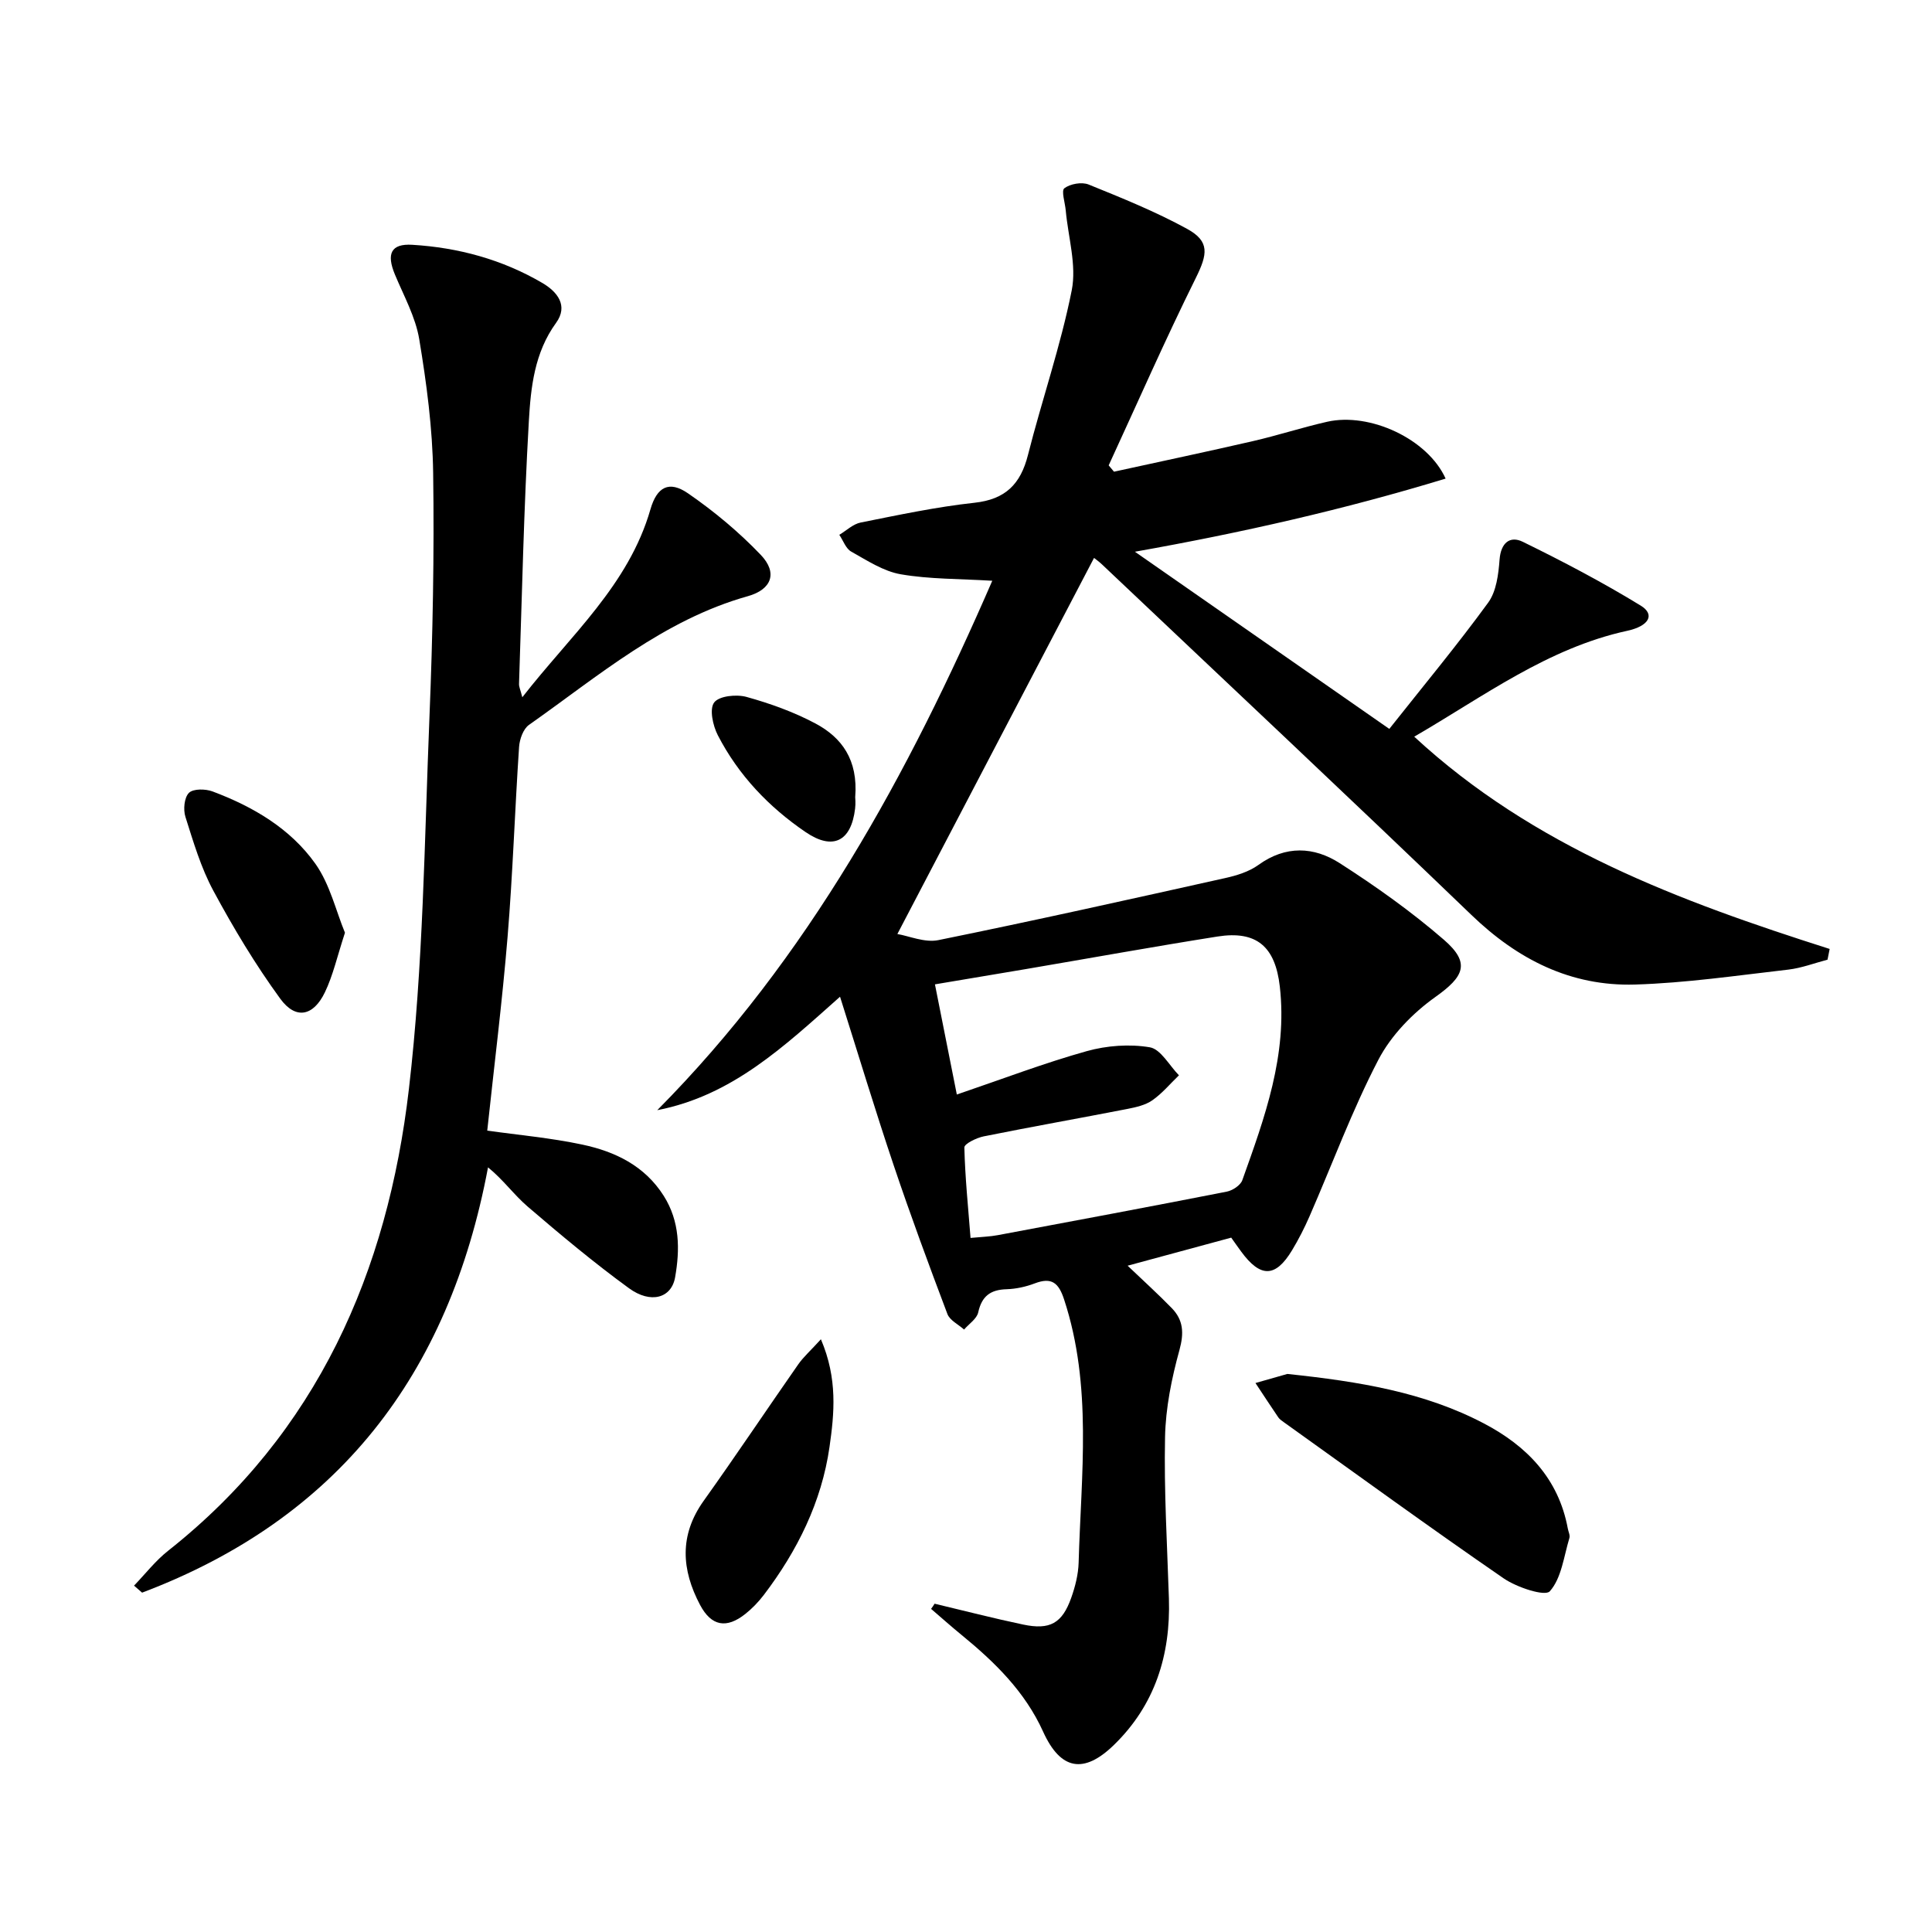
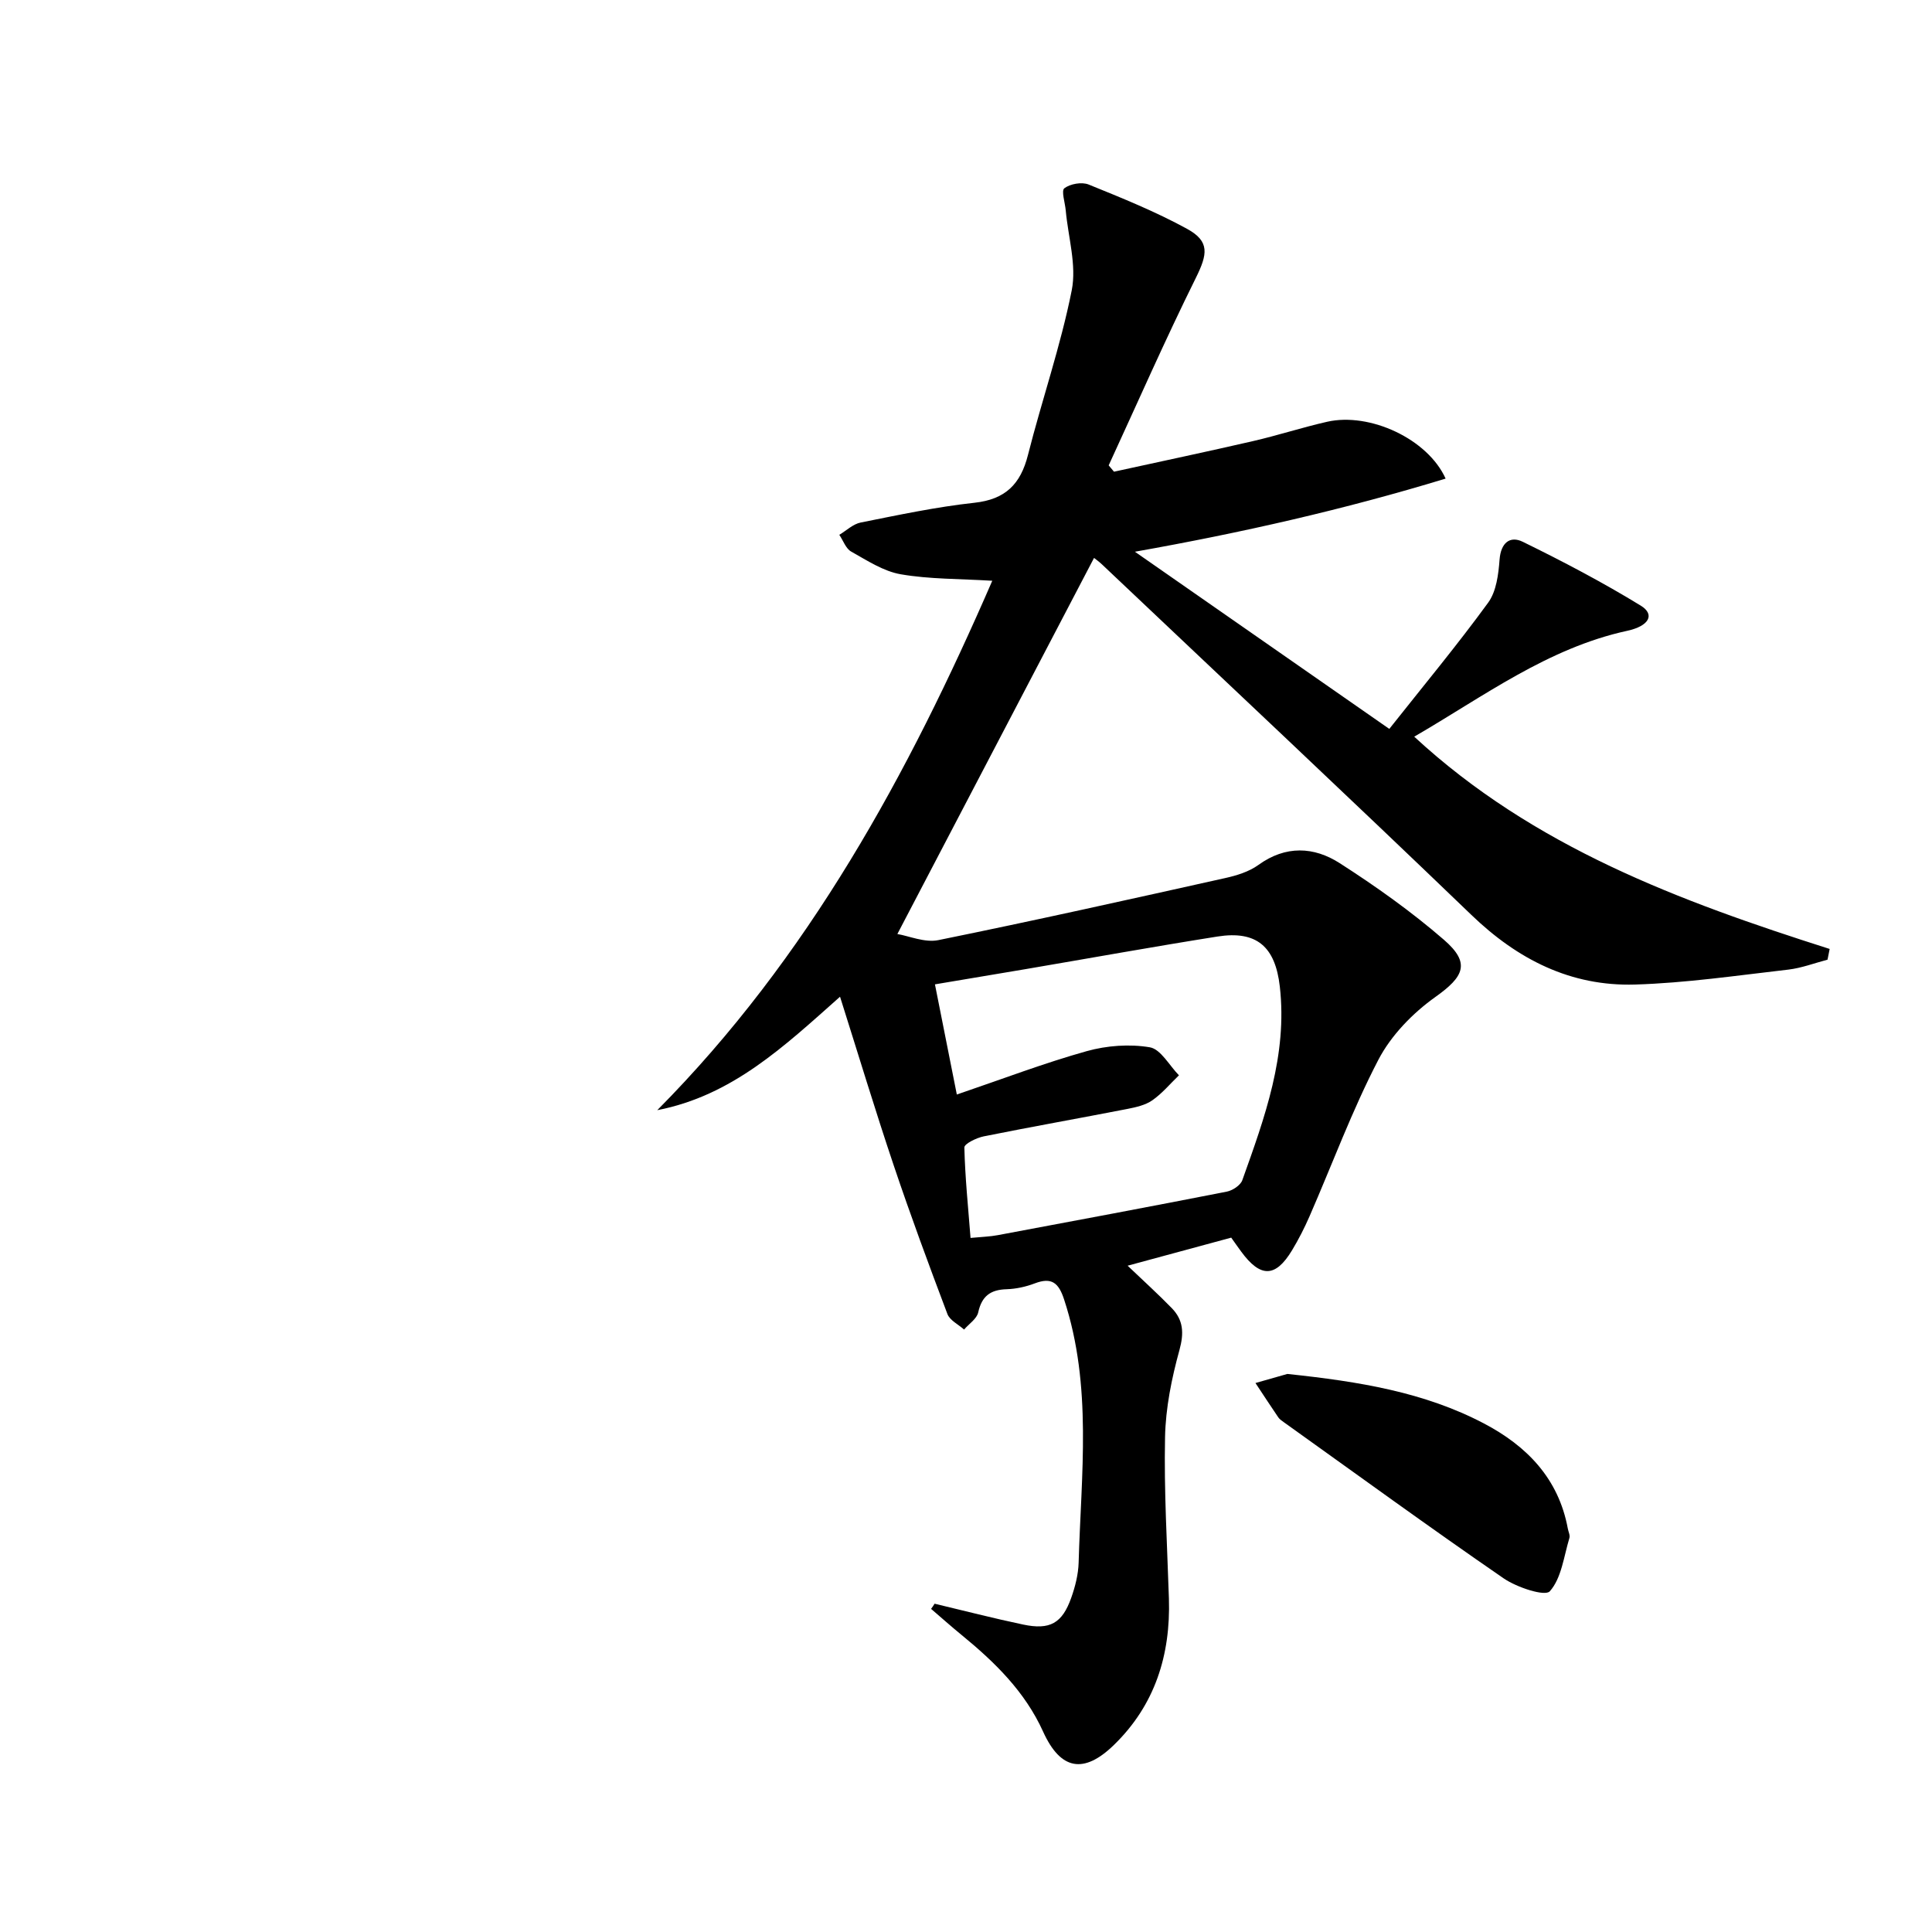
<svg xmlns="http://www.w3.org/2000/svg" enable-background="new 0 0 400 400" viewBox="0 0 400 400">
  <path d="m193.5 332.03c6.1 1.45 12.17 3.02 18.3 4.31 5.57 1.18 8.11-.24 9.99-5.54.82-2.32 1.46-4.83 1.53-7.28.51-18.23 2.88-36.57-3.01-54.48-1.13-3.45-2.57-4.66-6.07-3.33-1.84.7-3.88 1.15-5.84 1.21-3.33.1-5.13 1.42-5.87 4.79-.29 1.34-1.92 2.38-2.93 3.56-1.18-1.06-2.95-1.9-3.45-3.22-3.86-10.21-7.65-20.46-11.13-30.81-3.81-11.32-7.26-22.75-11.1-34.88-11.59 10.3-22.33 20.48-37.84 23.49 31.34-31.6 52-69.64 69.36-109.61-6.83-.42-12.98-.31-18.94-1.34-3.6-.62-6.98-2.86-10.27-4.7-1.12-.63-1.65-2.28-2.46-3.47 1.47-.88 2.85-2.24 4.44-2.55 7.81-1.56 15.64-3.23 23.55-4.09 6.4-.7 9.53-3.84 11.06-9.86 2.89-11.41 6.78-22.6 9.07-34.12 1.04-5.23-.74-11.01-1.24-16.54-.14-1.59-.96-4.08-.29-4.59 1.22-.92 3.6-1.35 5.02-.78 6.91 2.8 13.87 5.61 20.39 9.18 4.76 2.61 4.24 5.26 1.8 10.19-6.33 12.77-12.06 25.83-18.03 38.78.37.44.74.87 1.1 1.31 9.58-2.1 19.17-4.12 28.72-6.32 5.18-1.19 10.25-2.85 15.42-4.02 8.8-1.99 20.8 3.53 24.52 11.77-20.98 6.39-42.16 11.2-64.33 15.14 17.2 11.98 34.39 23.95 52.67 36.68 7.07-8.93 14.05-17.33 20.47-26.14 1.7-2.33 2.13-5.87 2.36-8.92.27-3.48 2.16-4.97 4.8-3.68 8.32 4.07 16.54 8.39 24.43 13.22 3 1.84 1.75 4.22-2.8 5.21-16.48 3.59-29.69 13.57-44.1 21.92 24.74 22.88 55.02 34.08 86.01 43.95-.15.74-.3 1.48-.44 2.22-2.71.71-5.38 1.74-8.14 2.06-10.56 1.21-21.14 2.77-31.74 3.09-13.27.39-24.27-5.18-33.87-14.43-25.32-24.36-50.95-48.39-76.46-72.55-.59-.56-1.26-1.04-1.65-1.35-13.45 25.72-26.86 51.37-40.72 77.87 2.38.39 5.65 1.84 8.5 1.26 19.84-4.03 39.59-8.44 59.35-12.84 2.4-.53 4.96-1.32 6.91-2.73 5.64-4.08 11.49-3.78 16.81-.37 7.51 4.82 14.86 10.04 21.6 15.88 5.56 4.82 4.14 7.63-1.79 11.84-4.69 3.34-9.17 7.95-11.8 13.01-5.43 10.44-9.52 21.57-14.24 32.38-1.06 2.43-2.27 4.8-3.64 7.07-3.42 5.66-6.53 5.69-10.53.23-.68-.92-1.33-1.86-2.05-2.87-7.14 1.93-14.13 3.83-21.45 5.81 3.26 3.11 6.3 5.86 9.15 8.79 2.39 2.46 2.55 5.13 1.59 8.64-1.62 5.87-2.87 12.02-2.99 18.07-.23 11.13.44 22.27.8 33.41.37 11.68-2.89 22.06-11.38 30.31-6.27 6.1-11.07 5.18-14.66-2.74-3.77-8.32-10.02-14.41-16.9-20.04-2.14-1.75-4.2-3.59-6.3-5.39.27-.35.5-.71.73-1.07zm4.6-105.42c9.6-3.27 18.13-6.53 26.89-8.98 4.15-1.16 8.85-1.51 13.06-.8 2.27.38 4.04 3.77 6.04 5.8-1.82 1.75-3.47 3.75-5.52 5.18-1.43 1-3.37 1.43-5.14 1.78-9.91 1.93-19.86 3.69-29.75 5.68-1.5.3-4.04 1.54-4.02 2.3.15 6.22.79 12.43 1.28 18.73 2.39-.23 4.06-.27 5.67-.58 15.79-2.95 31.59-5.91 47.36-9 1.22-.24 2.86-1.31 3.24-2.38 4.63-12.96 9.38-25.89 7.76-40.1-.94-8.22-4.76-11.63-12.92-10.34-13.25 2.1-26.45 4.49-39.67 6.74-6.12 1.04-12.25 2.06-18.81 3.16 1.51 7.64 2.92 14.73 4.53 22.81z" />
-   <path d="m108.14 144.36c10-12.85 22.02-23.23 26.53-38.92 1.34-4.64 3.85-6 7.76-3.31 5.4 3.72 10.54 8 15.07 12.74 3.56 3.72 2.28 7.18-2.69 8.57-17.45 4.91-30.93 16.53-45.29 26.64-1.19.84-1.94 2.96-2.05 4.55-.88 13.1-1.3 26.24-2.38 39.33-1.1 13.37-2.78 26.69-4.21 40.12 6.41.91 13.14 1.5 19.7 2.9 6.77 1.44 12.89 4.37 16.84 10.61 3.35 5.3 3.37 11.11 2.35 16.88-.76 4.3-5.05 5.52-9.54 2.25-7.25-5.28-14.15-11.05-20.96-16.89-2.85-2.44-5.08-5.59-8.23-8.14-8.1 43.17-31.27 72.8-71.62 88.05-.56-.48-1.11-.96-1.67-1.45 2.34-2.43 4.44-5.16 7.07-7.23 30.91-24.43 45.44-57.78 49.84-95.6 2.98-25.53 3.21-51.4 4.26-77.14.68-16.78 1-33.61.76-50.4-.13-9.25-1.36-18.54-2.88-27.68-.77-4.62-3.2-8.99-5.04-13.41-1.78-4.28-.82-6.41 3.57-6.15 9.55.57 18.68 3.05 26.98 7.92 3.04 1.79 5.42 4.66 2.81 8.26-4.47 6.15-5.23 13.34-5.63 20.37-1.04 18.09-1.42 36.22-2.03 54.34-.03.61.28 1.22.68 2.79z" />
  <path d="m266.53 284.46c14.99 1.58 28.4 3.8 40.68 10.24 8.91 4.67 15.48 11.42 17.39 21.78.12.65.5 1.38.33 1.94-1.16 3.82-1.63 8.32-4.06 11.04-1 1.12-6.84-.81-9.56-2.68-15.34-10.56-30.39-21.52-45.54-32.35-.4-.29-.85-.59-1.12-.99-1.6-2.35-3.15-4.73-4.72-7.1 2.6-.73 5.19-1.47 6.6-1.88z" />
-   <path d="m169.96 277.28c3.5 8.19 2.77 15.39 1.78 22.3-1.63 11.38-6.66 21.51-13.61 30.65-1.1 1.44-2.4 2.79-3.82 3.92-3.89 3.09-7.02 2.55-9.36-1.85-3.85-7.26-4.36-14.43.73-21.56 6.66-9.33 13.03-18.87 19.6-28.28 1.08-1.54 2.55-2.83 4.68-5.18z" />
-   <path d="m71.42 193.11c-1.61 4.92-2.47 8.84-4.16 12.35-2.39 4.95-6.04 5.69-9.23 1.32-5.15-7.06-9.69-14.63-13.84-22.33-2.58-4.77-4.15-10.12-5.8-15.33-.48-1.5-.25-4 .73-4.97.89-.88 3.43-.84 4.89-.29 8.38 3.14 16.11 7.67 21.3 14.99 3.01 4.26 4.25 9.77 6.11 14.26z" />
-   <path d="m177.06 165.06c0 .03.12 1.21-.02 2.35-.81 6.8-4.6 8.7-10.21 4.89-7.67-5.21-13.96-11.83-18.22-20.09-1.02-1.98-1.77-5.42-.75-6.77 1.02-1.36 4.61-1.73 6.7-1.15 4.9 1.36 9.8 3.12 14.27 5.5 5.42 2.89 8.86 7.48 8.23 15.27z" />
</svg>